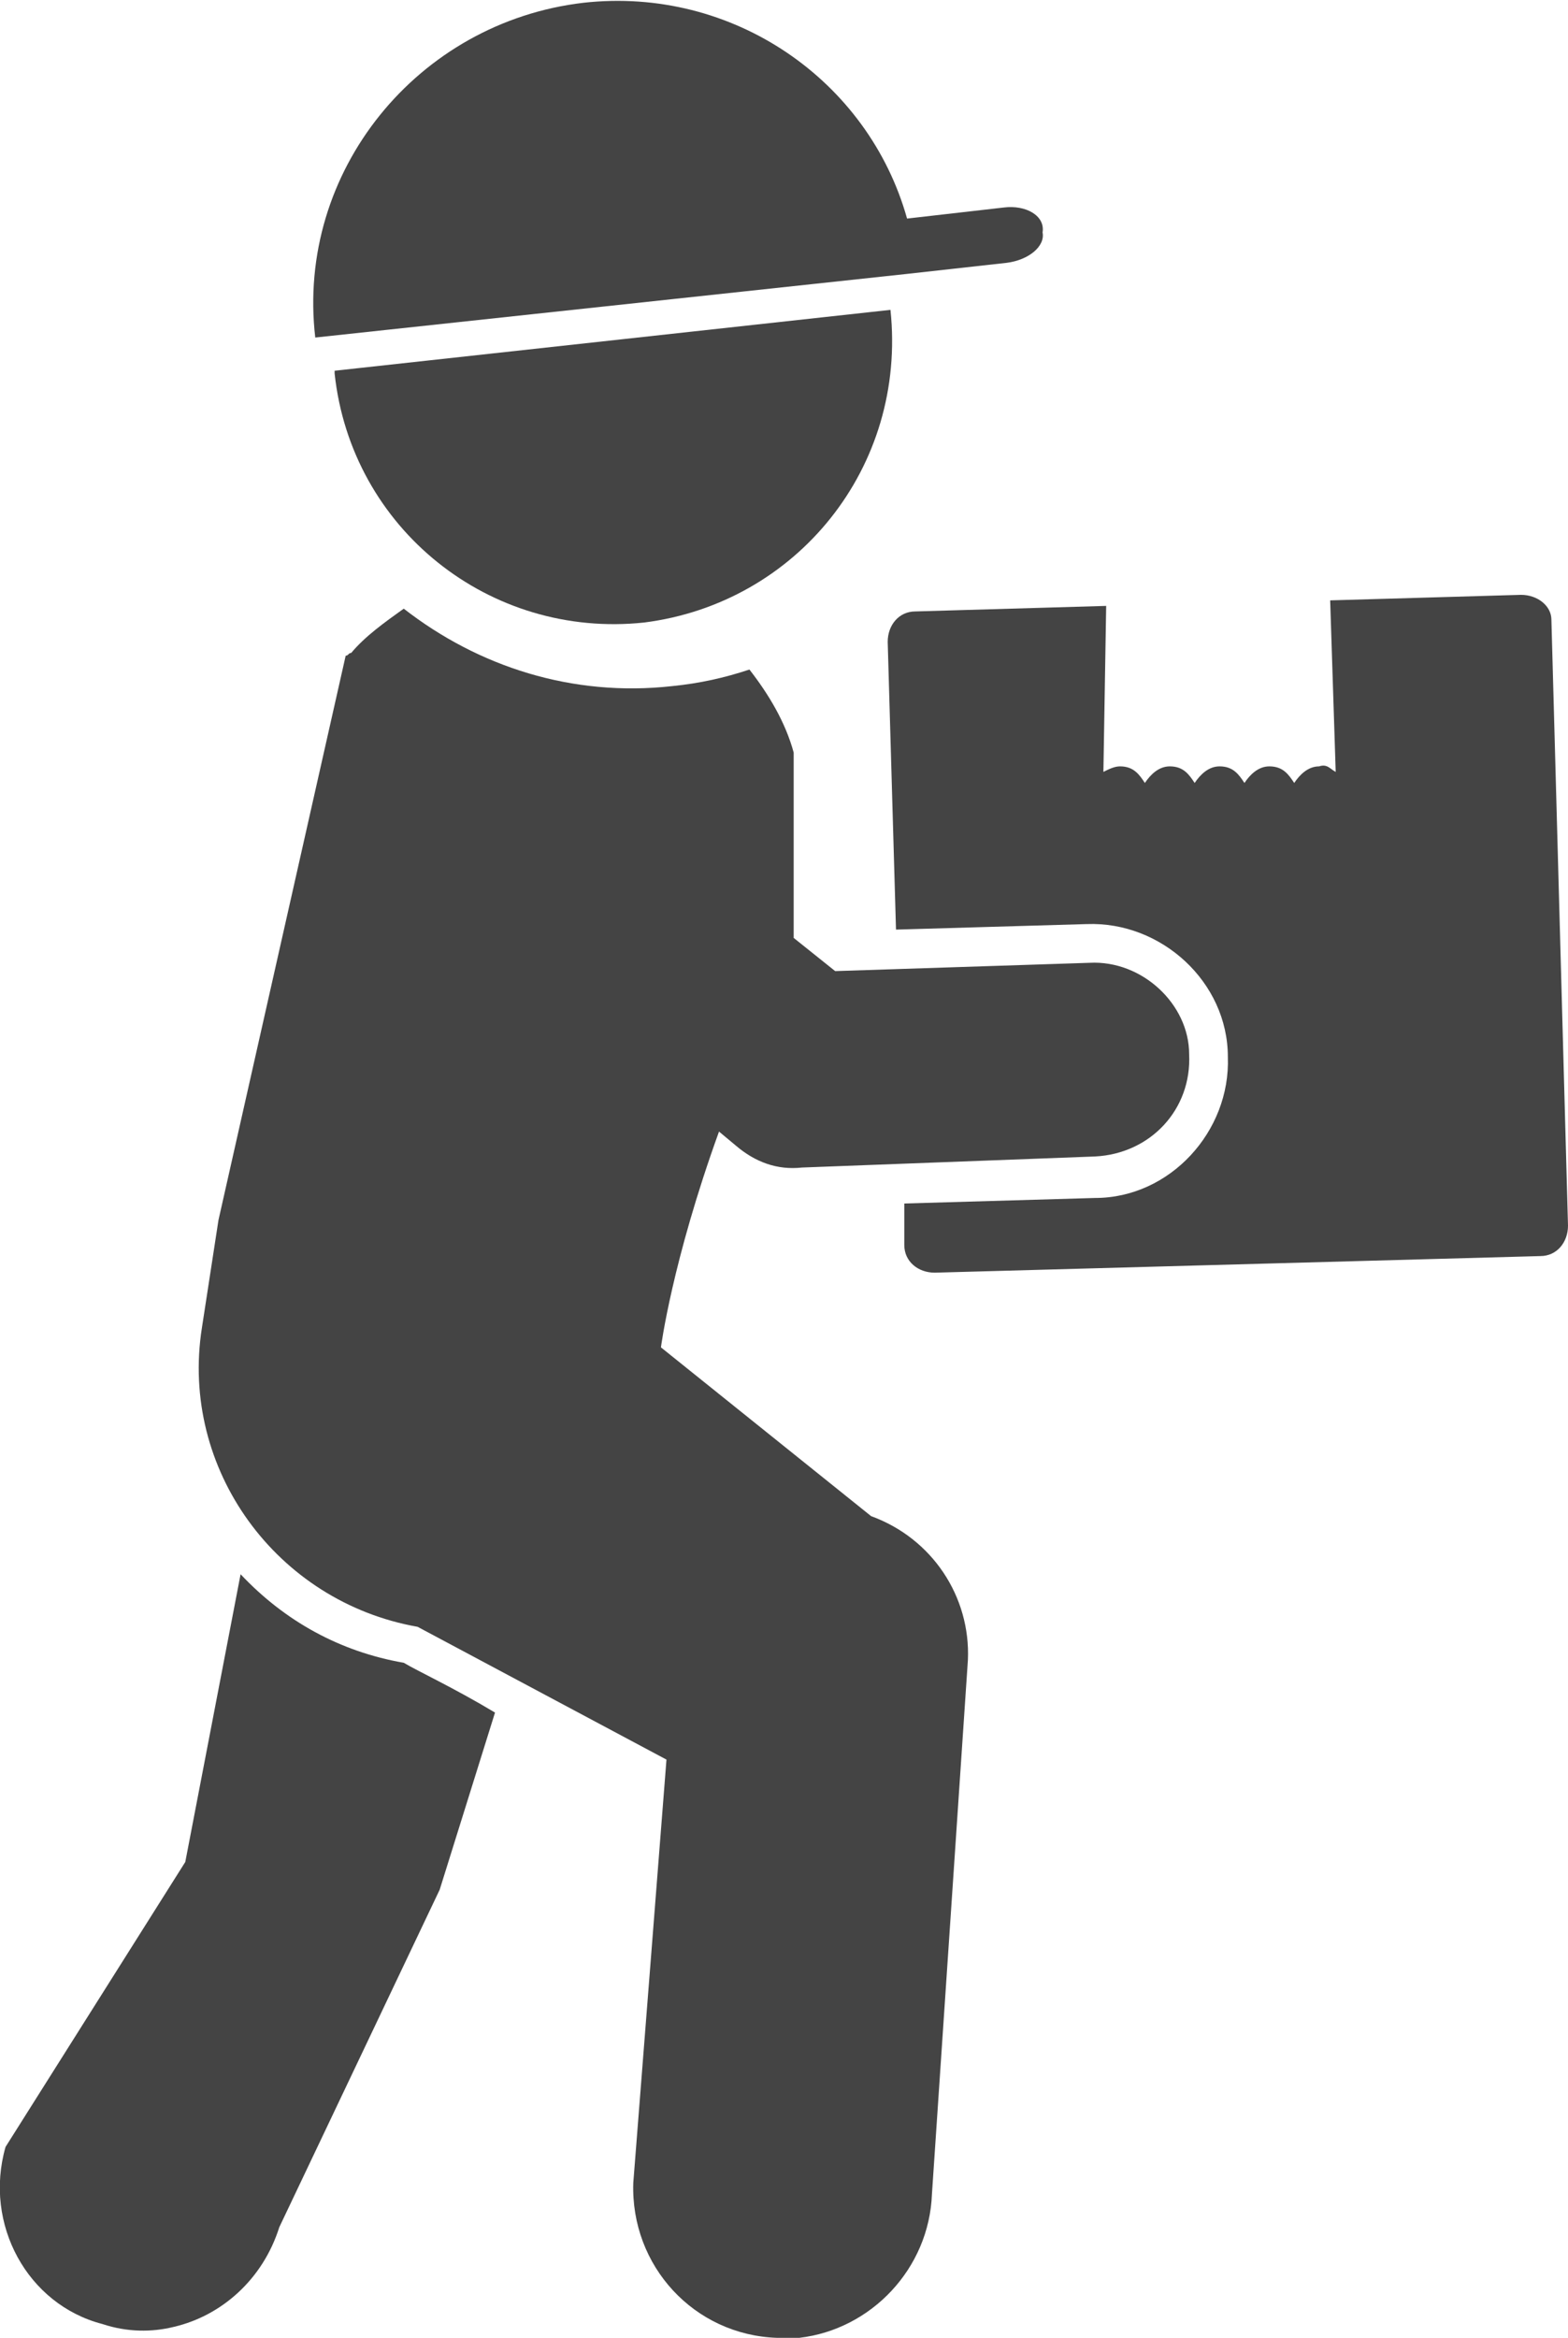
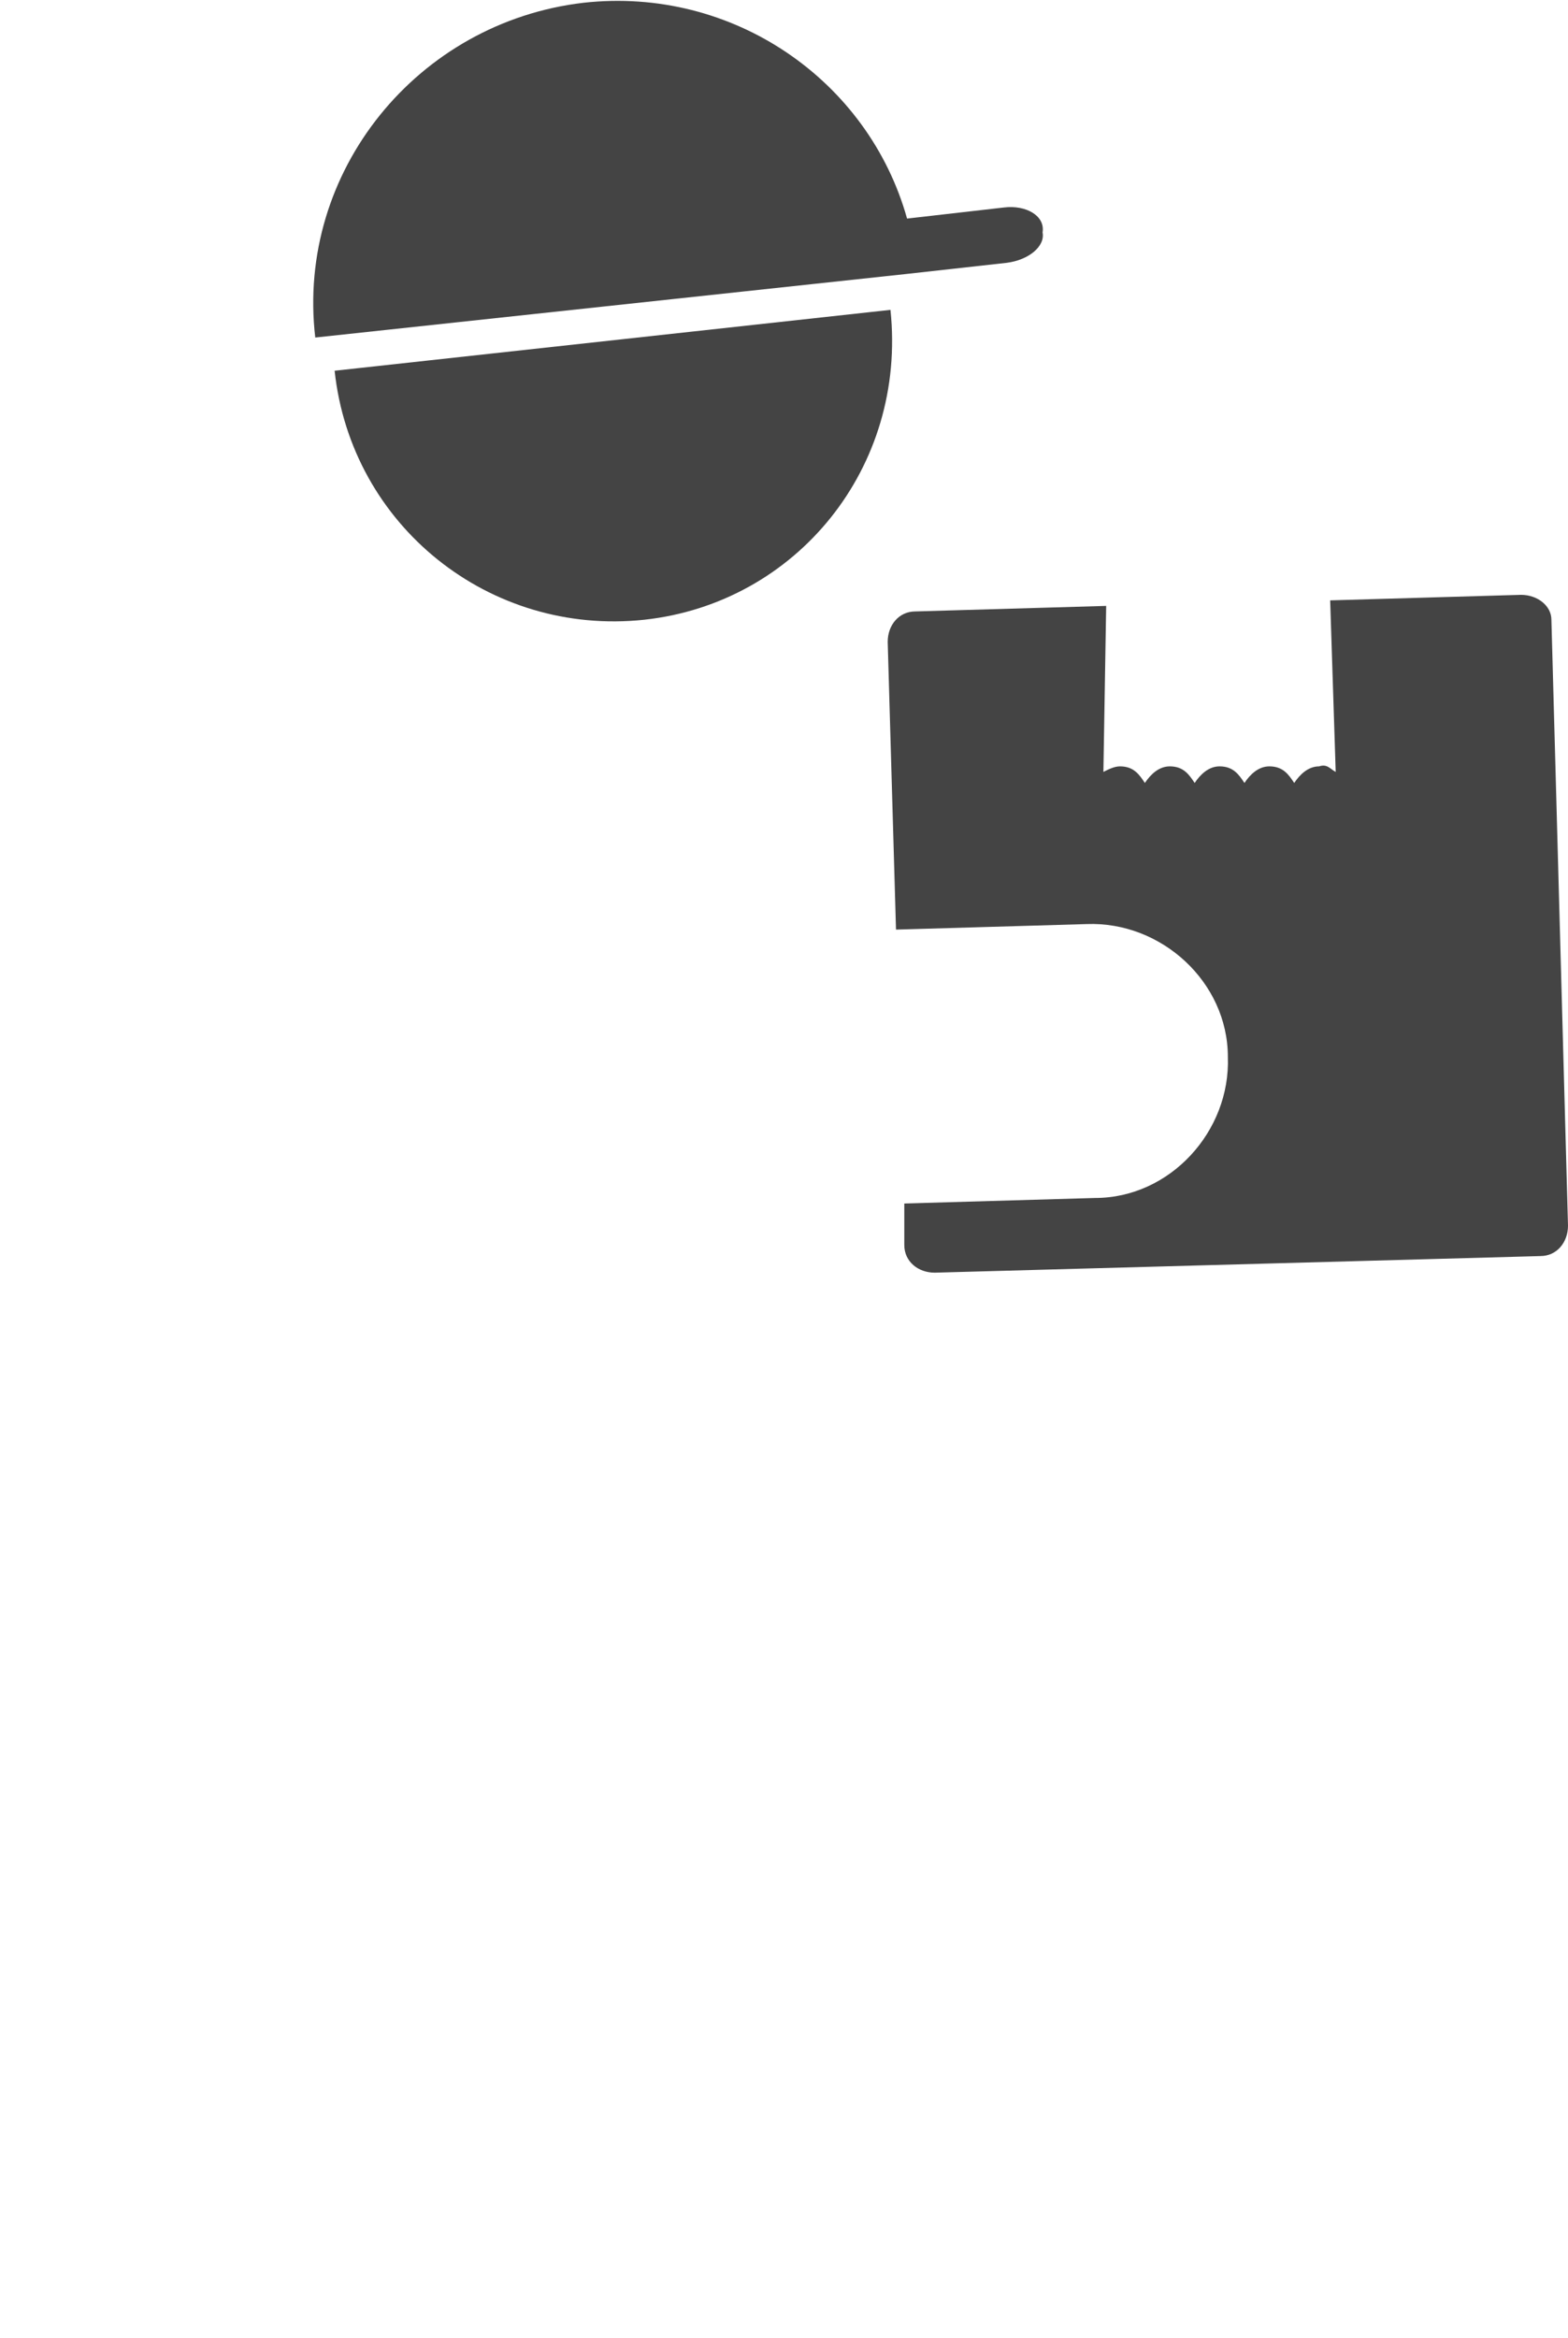
<svg xmlns="http://www.w3.org/2000/svg" version="1.1" id="Layer_1" x="0px" y="0px" viewBox="0 0 56.7 84.5" enable-background="new 0 0 56.7 84.5" xml:space="preserve">
  <g>
    <path fill="#444444" d="M55,21.5l-6.9,0.2l0.2,6.2c-0.2-0.1-0.3-0.3-0.6-0.2c-0.4,0-0.7,0.3-0.9,0.6c-0.2-0.3-0.4-0.6-0.9-0.6   c-0.4,0-0.7,0.3-0.9,0.6c-0.2-0.3-0.4-0.6-0.9-0.6c-0.4,0-0.7,0.3-0.9,0.6c-0.2-0.3-0.4-0.6-0.9-0.6c-0.4,0-0.7,0.3-0.9,0.6   c-0.2-0.3-0.4-0.6-0.9-0.6c-0.2,0-0.4,0.1-0.6,0.2L40,21.9l-6.9,0.2c-0.6,0-1,0.5-1,1.1l0.3,10.4l6.9-0.2c2.7-0.1,5.1,2.1,5.1,4.8   c0.1,2.7-2.1,5.1-4.8,5.1l-6.9,0.2l0,1.5c0,0.6,0.5,1,1.1,1l21.9-0.6c0.6,0,1-0.5,1-1.1l-0.6-21.9C56.1,21.9,55.6,21.5,55,21.5z" />
    <g>
-       <path fill="#444444" d="M14.6,60.1c-2.3-0.4-4.3-1.5-5.9-3.2l-2,10.4L0.2,77.6C-0.6,80.4,1,83.3,3.7,84c0.9,0.3,1.8,0.3,2.6,0.1    c1.7-0.4,3.2-1.7,3.8-3.6l5.8-12.2l2-6.4C16.4,61,15.1,60.4,14.6,60.1z" />
-       <path fill="#444444" d="M39.4,34.8l-9.2,0.3l-1.5-1.2l0-6.7c-0.3-1.1-0.9-2.1-1.6-3c-0.9,0.3-1.8,0.5-2.8,0.6    c-3.6,0.4-7-0.7-9.7-2.8c-0.7,0.5-1.4,1-1.9,1.6c-0.1,0-0.1,0.1-0.2,0.1L7.9,44.1L7.3,48c-0.8,5.1,2.7,9.9,7.8,10.8    c0,0,9,4.8,9,4.8l-1.2,15.3c-0.1,3,2.2,5.5,5.2,5.6c0.3,0,0.5,0,0.8,0c2.6-0.3,4.7-2.5,4.8-5.2L35,60c0.1-2.3-1.3-4.4-3.5-5.2    l-7.6-6.1c0,0,0.4-3.1,2.1-7.8l0.6,0.5c0.7,0.6,1.5,0.9,2.4,0.8l10.6-0.4c2-0.1,3.5-1.7,3.4-3.7C43,36.3,41.3,34.7,39.4,34.8z" />
-       <path fill="#444444" d="M32.2,11.2l-20.1,2.2c0,0,0,0,0,0.1c0.6,5.6,5.6,9.6,11.2,9C28.8,21.8,32.8,16.9,32.2,11.2    C32.2,11.3,32.2,11.3,32.2,11.2z" />
+       <path fill="#444444" d="M32.2,11.2l-20.1,2.2c0.6,5.6,5.6,9.6,11.2,9C28.8,21.8,32.8,16.9,32.2,11.2    C32.2,11.3,32.2,11.3,32.2,11.2z" />
      <path fill="#444444" d="M36.3,7.5l-3.5,0.4c-1.4-5-6.3-8.4-11.7-7.8c-6,0.7-10.4,6.1-9.7,12.1l21.4-2.3l3.6-0.4    c0.8-0.1,1.4-0.6,1.3-1.1C37.8,7.8,37.1,7.4,36.3,7.5z" />
    </g>
  </g>
</svg>